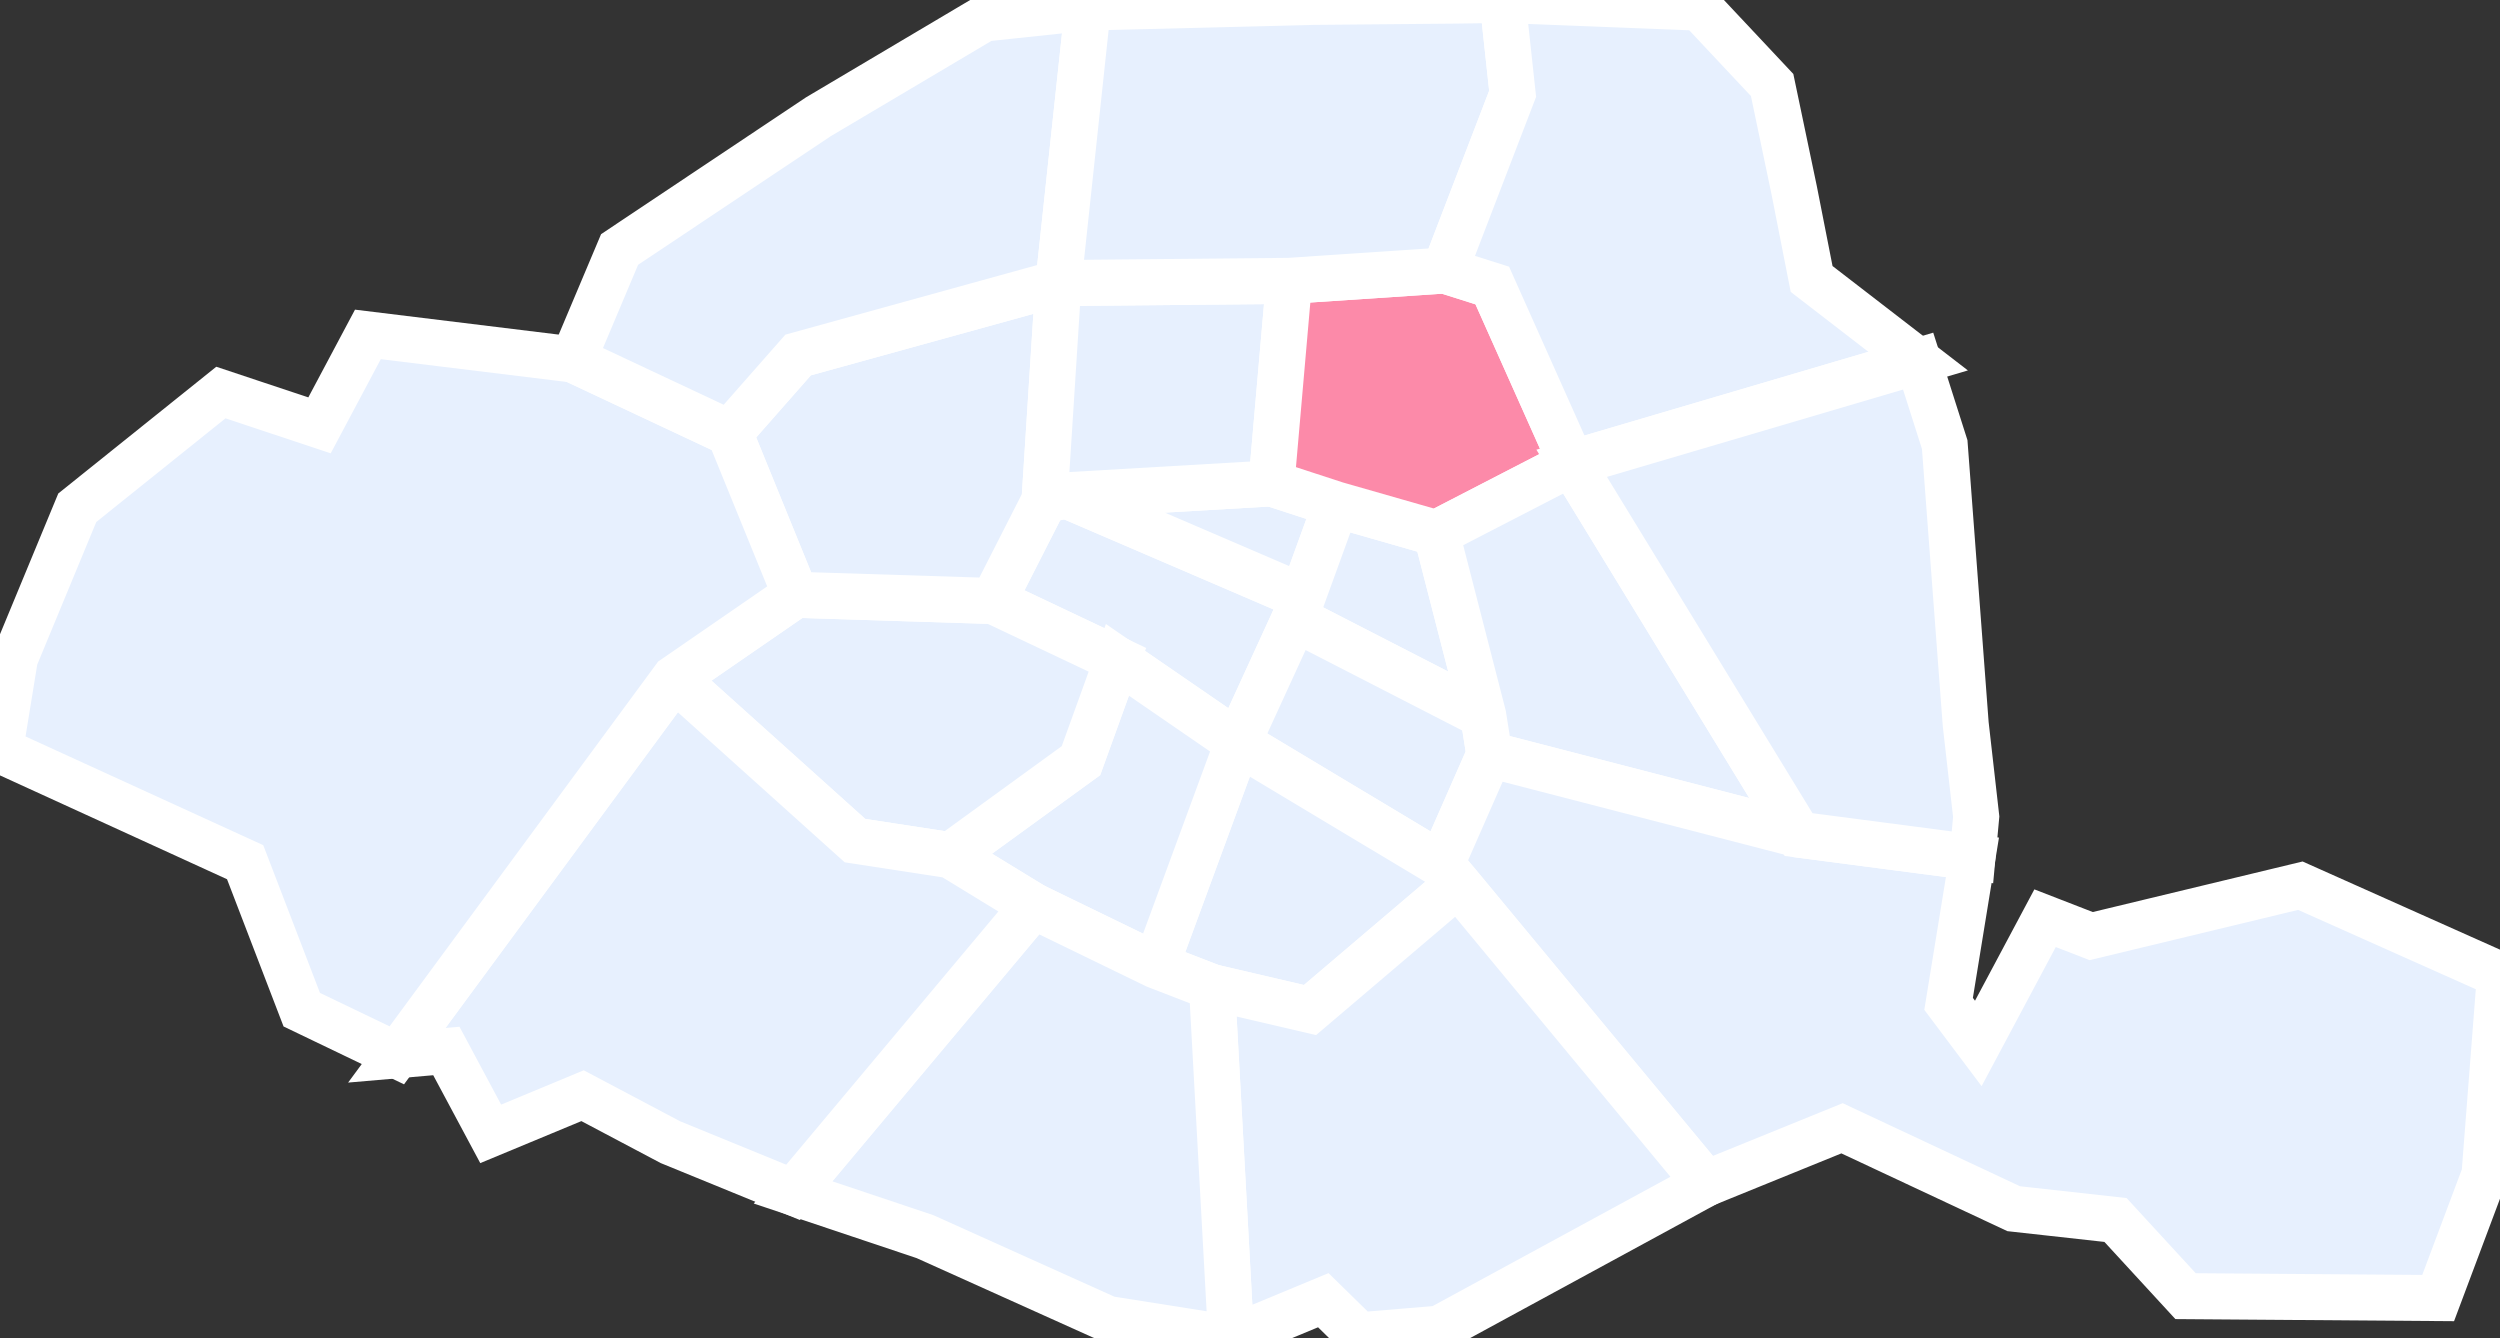
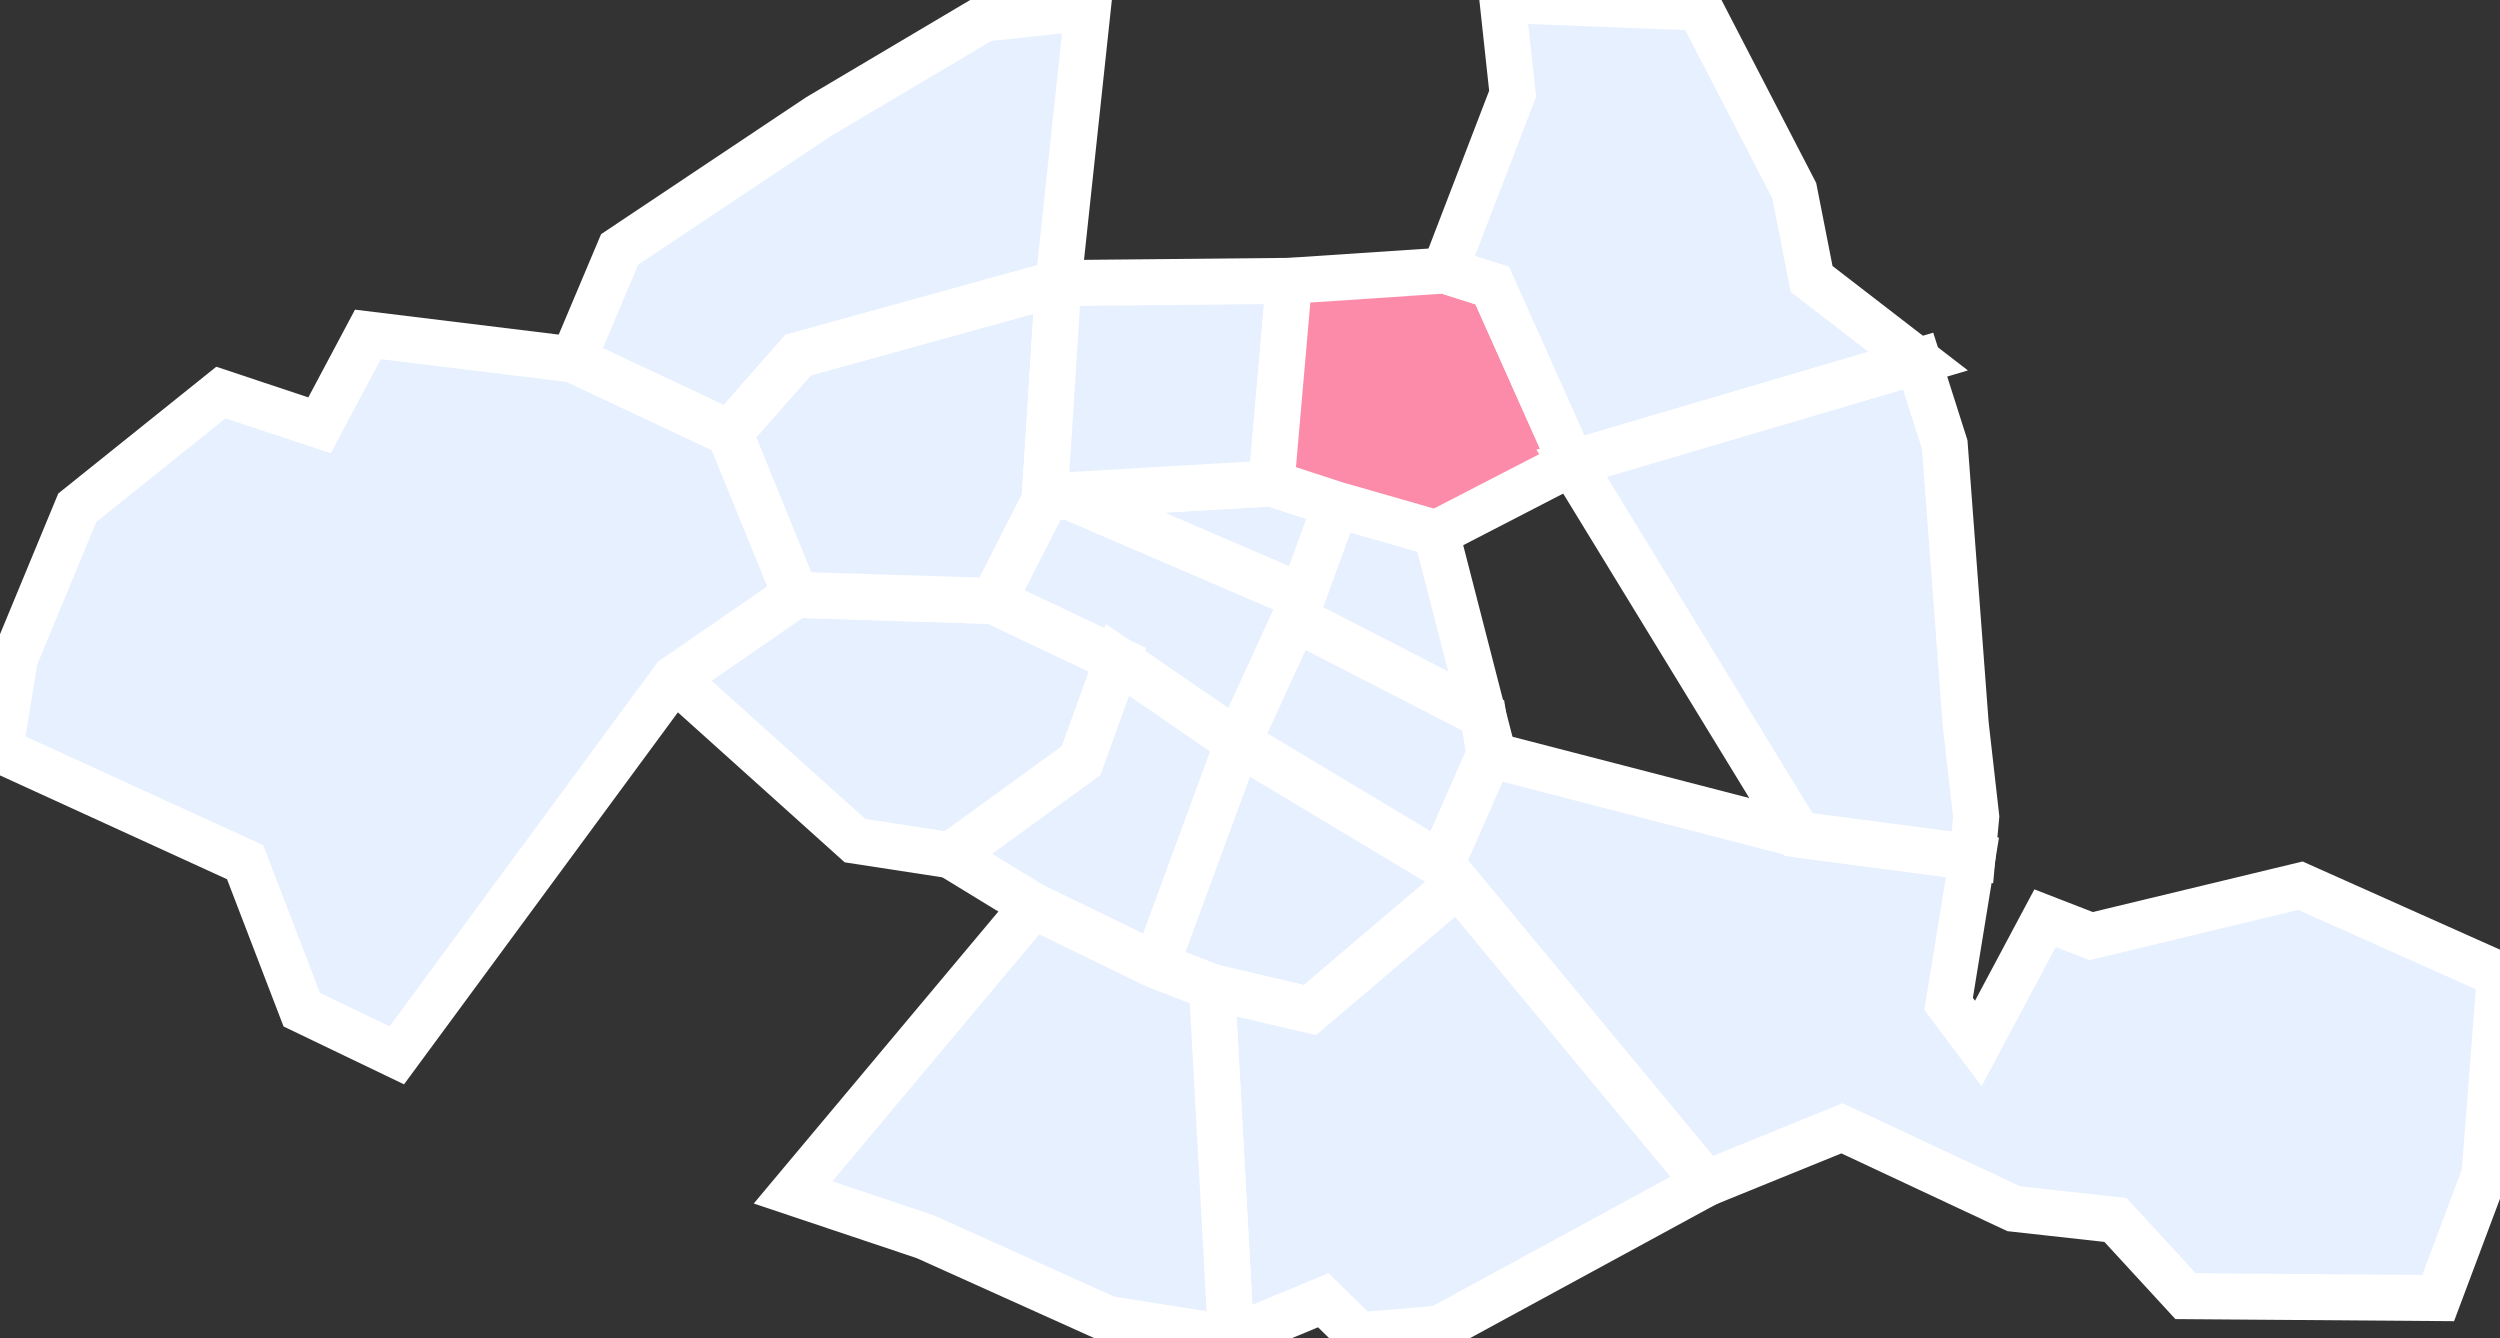
<svg xmlns="http://www.w3.org/2000/svg" width="551" height="295" viewBox="0 0 551 295" fill="none">
  <rect x="0" y="0" width="551" height="295" fill="#333333" stroke="none" />
  <g clip-path="url(#clip0)">
    <path d="M272.818 163.671L246.277 145.421L218.91 132.464L230.216 110.257L234.998 109.157L287.076 131.547L285.354 136.329L272.818 163.671Z" fill="#E7F0FE" stroke="white" stroke-width="10.144" />
    <path d="M287.077 131.552L234.998 109.162L280.225 106.528L294.481 111.179L287.077 131.552Z" fill="#E7F0FE" stroke="white" stroke-width="10.144" />
    <path d="M326.904 157.68L285.354 136.338L287.077 131.556L294.481 111.183L316.569 117.511L326.904 157.68Z" fill="#E7F0FE" stroke="white" stroke-width="10.144" />
    <path d="M317.621 190.555L272.818 163.684L285.354 136.342L326.904 157.684L328.271 166.318L317.621 190.555Z" fill="#E7F0FE" stroke="white" stroke-width="10.144" />
    <path d="M321.332 194.871L288.721 222.606L267.119 217.562L254.754 212.78L272.818 163.676L317.621 190.547L321.332 194.871Z" fill="#E7F0FE" stroke="white" stroke-width="10.144" />
    <path d="M254.753 212.787L227.705 199.646L209.506 188.523L238.245 167.652L246.277 145.433L272.818 163.683L254.753 212.787Z" fill="#E7F0FE" stroke="white" stroke-width="10.144" />
    <path d="M209.506 188.512L188.439 185.276L148.633 149.483L175.323 131.089L218.91 132.465L246.277 145.422L238.246 167.642L209.506 188.512Z" fill="#E7F0FE" stroke="white" stroke-width="10.144" />
    <path d="M218.91 132.462L175.323 131.086L160.789 95.411L175.906 78.235L233.27 62.383L230.216 110.255L218.91 132.462Z" fill="#E7F0FE" stroke="white" stroke-width="10.144" />
    <path d="M230.217 110.264L233.27 62.392L284.123 61.907L280.225 106.531L234.998 109.164L230.217 110.264Z" fill="#E7F0FE" stroke="white" stroke-width="10.144" />
    <path d="M316.569 117.509L294.48 111.181L280.225 106.53L284.122 61.907L318.421 59.614L328.897 62.929L346.395 102.115L316.569 117.509Z" fill="#FC8AA9" stroke="white" stroke-width="10.144" />
-     <path d="M396.411 183.946L328.271 166.311L326.904 157.678L316.569 117.509L346.396 102.115L396.411 183.946Z" fill="#E7F0FE" stroke="white" stroke-width="10.144" />
    <path d="M537.369 286.09L481.696 285.671L466.26 268.888L443.822 266.399L405.984 248.673L375.997 260.857L321.332 194.866L317.621 190.542L328.271 166.305L396.411 183.939L434.726 188.957L429.468 221.252L436.018 229.977L450.735 202.373L460.896 206.316L507 195.206L551 214.858L547.591 258.84L537.369 286.09Z" fill="#E7F0FE" stroke="white" stroke-width="10.144" />
    <path d="M271.345 295L267.119 217.571L288.721 222.615L321.332 194.879L375.997 260.871L317.209 292.838L299.56 294.306L291.653 286.563L271.345 295Z" fill="#E7F0FE" stroke="white" stroke-width="10.144" />
    <path d="M271.345 295L244.138 290.69L203.872 272.557L174.79 262.81L227.705 199.648L254.754 212.789L267.119 217.571L271.345 295Z" fill="#E7F0FE" stroke="white" stroke-width="10.144" />
-     <path d="M174.79 262.794L147.761 251.737L128.397 241.492L108.152 249.903L98.378 231.639L87.453 232.583L148.633 149.481L188.439 185.274L209.506 188.51L227.705 199.633L174.79 262.794Z" fill="#E7F0FE" stroke="white" stroke-width="10.144" />
    <path d="M87.453 232.597L66.509 222.536L54.03 190.031L0 165.322L3.293 145.093L17.031 111.908L48.684 86.517L70.422 93.749L81.084 73.704L126.331 79.246L160.789 95.426L175.323 131.101L148.633 149.496L87.453 232.597Z" fill="#E7F0FE" stroke="white" stroke-width="10.144" />
    <path d="M160.789 95.415L126.331 79.235L136.559 54.984L180.359 25.742L216.877 4.086L239.772 1.662L233.27 62.386L175.906 78.239L160.789 95.415Z" fill="#E7F0FE" stroke="white" stroke-width="10.144" />
-     <path d="M233.27 62.385L239.772 1.66L289.398 0.416L321.096 0.128L331.146 -0.016L333.383 20.671L318.421 59.608L284.122 61.901L233.27 62.385Z" fill="#E7F0FE" stroke="white" stroke-width="10.144" />
-     <path d="M346.396 102.11L328.897 62.924L318.421 59.609L333.383 20.672L331.146 -0.015L374.58 1.688L390.576 18.733L395.453 42.014L399.281 61.483L422.757 79.589L346.396 102.11Z" fill="#E7F0FE" stroke="white" stroke-width="10.144" />
+     <path d="M346.396 102.11L328.897 62.924L318.421 59.609L333.383 20.672L331.146 -0.015L374.58 1.688L395.453 42.014L399.281 61.483L422.757 79.589L346.396 102.11Z" fill="#E7F0FE" stroke="white" stroke-width="10.144" />
    <path d="M434.726 188.958L396.411 183.941L346.396 102.11L422.757 79.588L428.613 97.983L433.242 159.598L435.556 179.997L434.726 188.958Z" fill="#E7F0FE" stroke="white" stroke-width="10.144" />
  </g>
  <defs>
    <clipPath id="clip0">
      <rect width="551" height="295" fill="white" />
    </clipPath>
  </defs>
</svg>